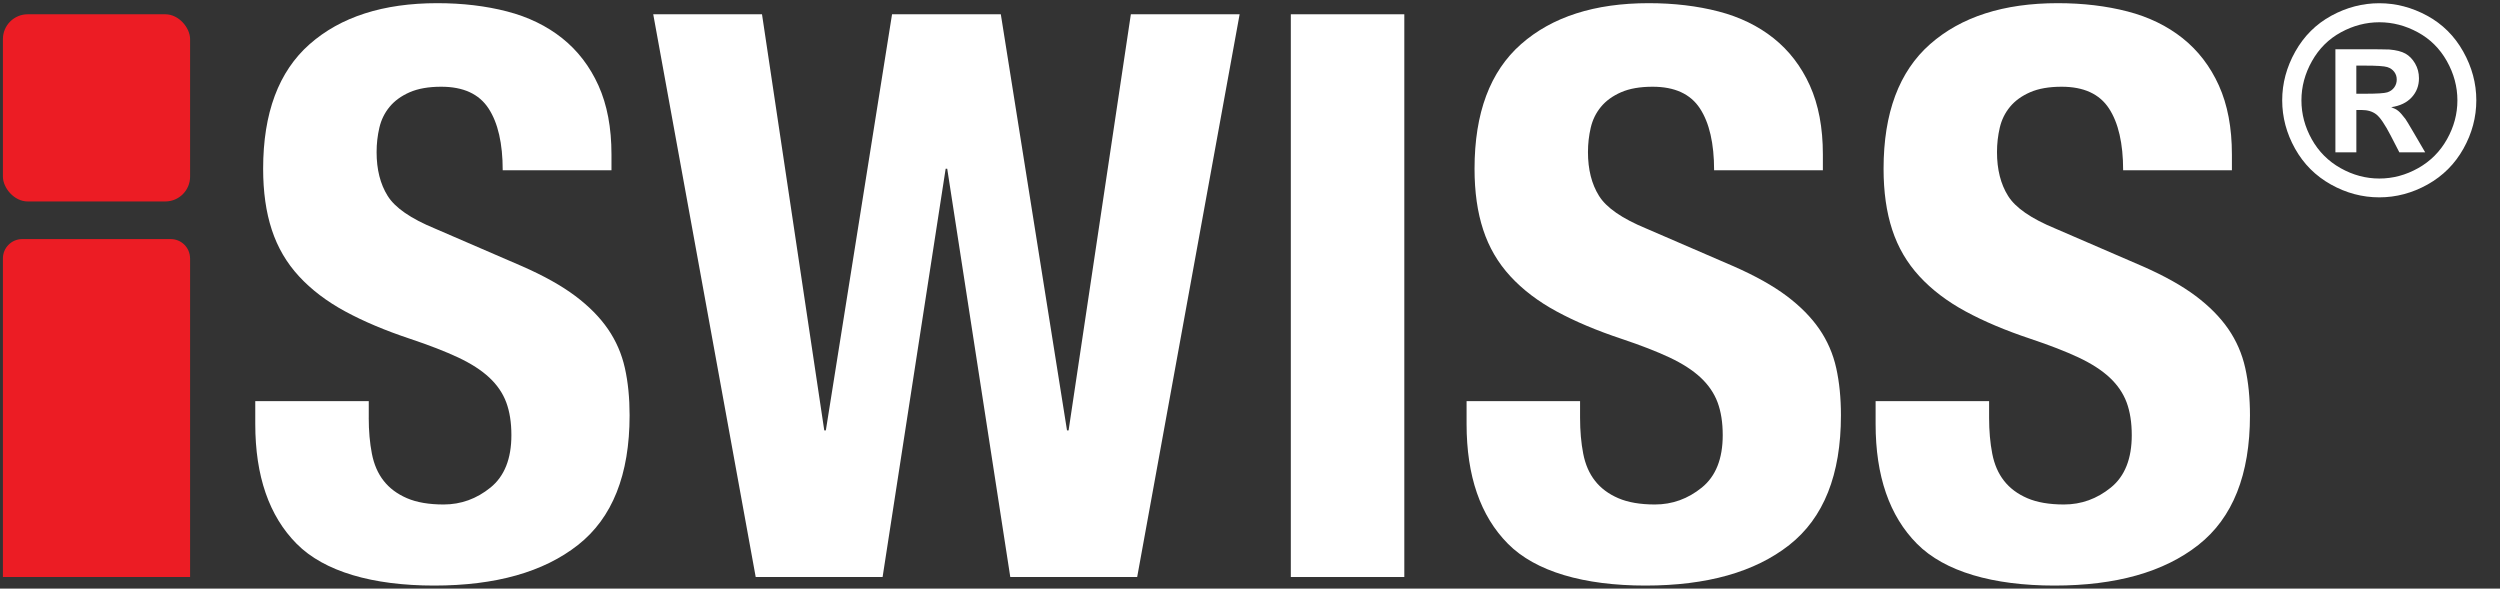
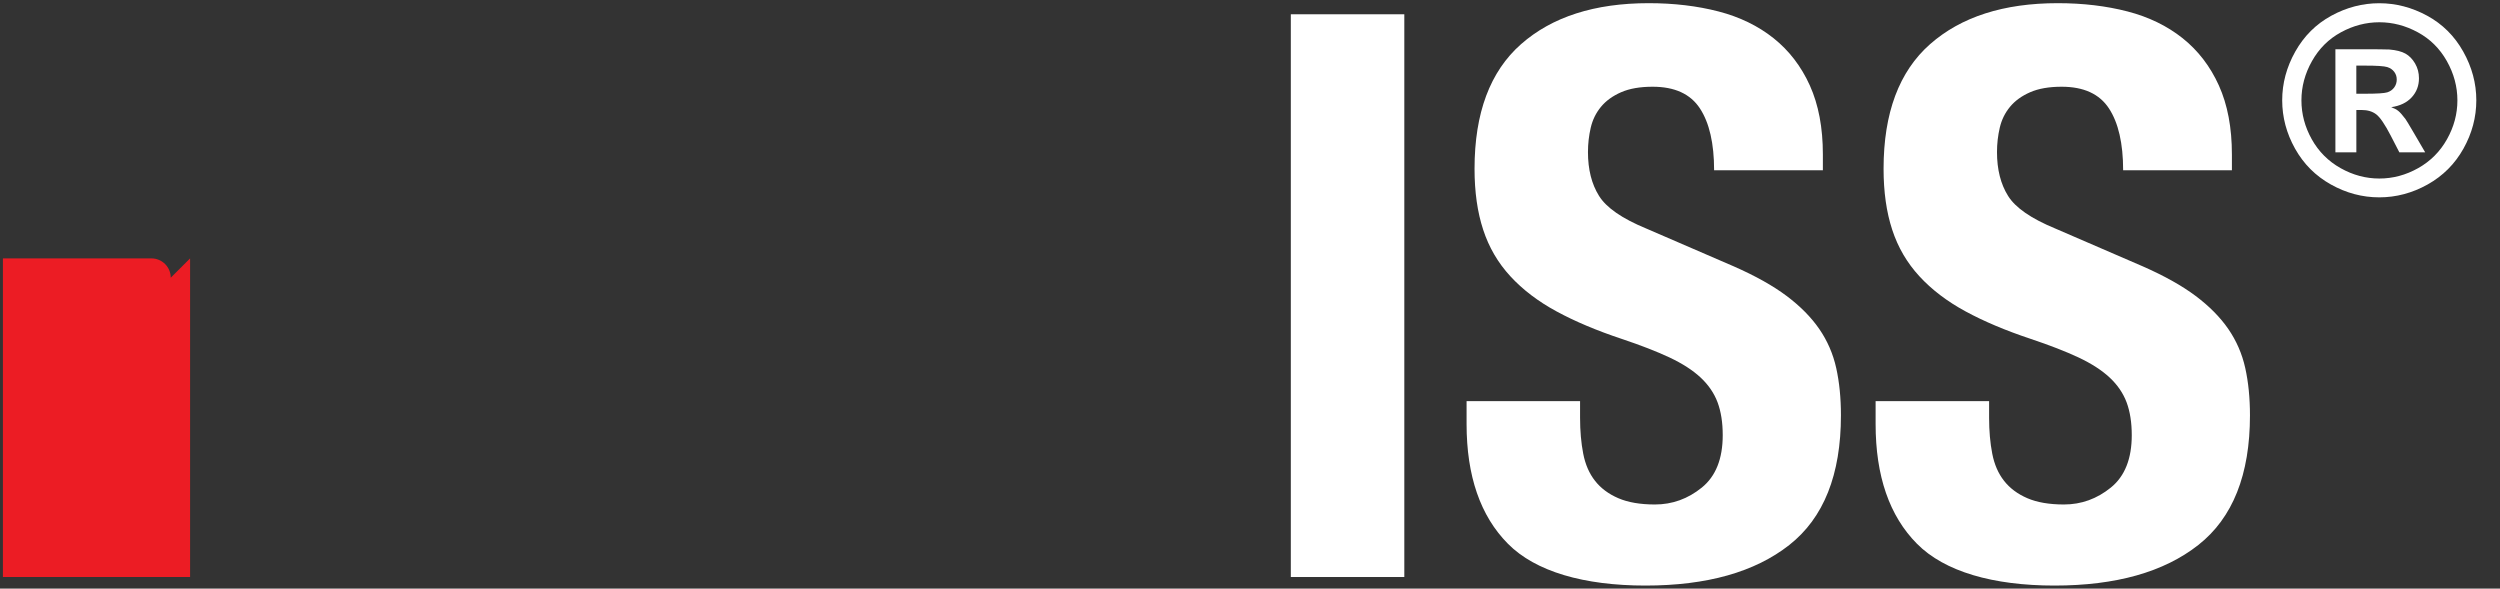
<svg xmlns="http://www.w3.org/2000/svg" id="Layer_1" data-name="Layer 1" version="1.1" viewBox="0 0 858 202">
  <rect x="0" y="0" width="858" height="202" fill="#333333" stroke="none" />
  <defs>
    <style>
      .cls-1 {
        fill: #ec1c24;
      }

      .cls-1, .cls-2 {
        stroke-width: 0px;
      }

      .cls-2 {
        fill: #fff;
      }
    </style>
  </defs>
  <g>
    <g>
-       <path class="cls-2" d="M126.55,143.39c0,4.51.36,8.61,1.08,12.31.72,3.7,2.07,6.81,4.06,9.33,1.98,2.53,4.64,4.51,7.98,5.95,3.33,1.44,7.53,2.16,12.58,2.16,5.95,0,11.32-1.94,16.09-5.81,4.78-3.88,7.17-9.87,7.17-17.99,0-4.33-.59-8.07-1.76-11.23-1.17-3.15-3.11-5.99-5.81-8.52-2.7-2.52-6.27-4.82-10.69-6.9-4.42-2.07-9.87-4.19-16.36-6.36-8.66-2.88-16.14-6.04-22.45-9.47-6.31-3.42-11.59-7.44-15.83-12.04-4.24-4.6-7.35-9.91-9.33-15.96-1.99-6.04-2.97-13.03-2.97-20.96,0-19.11,5.32-33.36,15.96-42.74,10.64-9.37,25.24-14.07,43.82-14.07,8.66,0,16.64.95,23.94,2.84,7.3,1.89,13.61,4.96,18.93,9.2,5.31,4.24,9.47,9.65,12.44,16.23,2.97,6.58,4.46,14.47,4.46,23.67v5.41h-37.33c0-9.2-1.62-16.27-4.87-21.23-3.24-4.96-8.65-7.44-16.23-7.44-4.33,0-7.93.63-10.82,1.89-2.88,1.26-5.18,2.93-6.89,5-1.72,2.08-2.89,4.46-3.52,7.17-.63,2.7-.95,5.5-.95,8.38,0,5.95,1.26,10.96,3.79,15.01,2.52,4.06,7.93,7.8,16.23,11.22l30.02,12.98c7.39,3.25,13.43,6.63,18.12,10.14,4.69,3.52,8.43,7.3,11.23,11.36,2.79,4.06,4.73,8.52,5.82,13.39s1.62,10.28,1.62,16.23c0,20.38-5.91,35.21-17.71,44.5-11.81,9.29-28.27,13.93-49.36,13.93s-37.74-4.78-47.2-14.34c-9.47-9.55-14.2-23.26-14.2-41.11v-7.84h38.95v5.68Z" />
-       <path class="cls-2" d="M261.52,4.9l21.37,142.82h.54L306.15,4.9h37.33l22.72,142.82h.54L388.11,4.9h37.33l-35.16,193.13h-43.55l-21.64-140.11h-.54l-21.64,140.11h-43.55L224.19,4.9h37.33Z" />
      <path class="cls-2" d="M443.01,4.9h38.95v193.13h-38.95V4.9Z" />
      <path class="cls-2" d="M542.28,143.39c0,4.51.36,8.61,1.08,12.31.72,3.7,2.07,6.81,4.06,9.33,1.98,2.53,4.64,4.51,7.98,5.95,3.33,1.44,7.53,2.16,12.58,2.16,5.95,0,11.32-1.94,16.09-5.81,4.78-3.88,7.17-9.87,7.17-17.99,0-4.33-.59-8.07-1.76-11.23-1.18-3.15-3.11-5.99-5.81-8.52-2.7-2.52-6.27-4.82-10.68-6.9-4.42-2.07-9.87-4.19-16.36-6.36-8.66-2.88-16.14-6.04-22.45-9.47-6.31-3.42-11.59-7.44-15.82-12.04-4.24-4.6-7.35-9.91-9.33-15.96-1.99-6.04-2.97-13.03-2.97-20.96,0-19.11,5.32-33.36,15.96-42.74,10.64-9.37,25.24-14.07,43.82-14.07,8.66,0,16.64.95,23.94,2.84,7.3,1.89,13.61,4.96,18.93,9.2,5.31,4.24,9.47,9.65,12.44,16.23,2.97,6.58,4.46,14.47,4.46,23.67v5.41h-37.33c0-9.2-1.62-16.27-4.87-21.23-3.25-4.96-8.66-7.44-16.23-7.44-4.33,0-7.94.63-10.82,1.89-2.89,1.26-5.19,2.93-6.9,5-1.72,2.08-2.89,4.46-3.52,7.17-.63,2.7-.95,5.5-.95,8.38,0,5.95,1.26,10.96,3.79,15.01,2.52,4.06,7.93,7.8,16.23,11.22l30.02,12.98c7.39,3.25,13.43,6.63,18.12,10.14,4.69,3.52,8.43,7.3,11.23,11.36,2.79,4.06,4.73,8.52,5.81,13.39,1.08,4.87,1.62,10.28,1.62,16.23,0,20.38-5.91,35.21-17.72,44.5-11.81,9.29-28.27,13.93-49.36,13.93s-37.73-4.78-47.2-14.34c-9.47-9.55-14.2-23.26-14.2-41.11v-7.84h38.95v5.68Z" />
      <path class="cls-2" d="M682.66,143.39c0,4.51.36,8.61,1.08,12.31.72,3.7,2.07,6.81,4.06,9.33,1.98,2.53,4.64,4.51,7.98,5.95,3.33,1.44,7.53,2.16,12.58,2.16,5.95,0,11.32-1.94,16.09-5.81,4.78-3.88,7.17-9.87,7.17-17.99,0-4.33-.59-8.07-1.76-11.23-1.18-3.15-3.11-5.99-5.81-8.52-2.7-2.52-6.27-4.82-10.68-6.9-4.42-2.07-9.87-4.19-16.36-6.36-8.66-2.88-16.14-6.04-22.45-9.47-6.31-3.42-11.59-7.44-15.82-12.04-4.24-4.6-7.35-9.91-9.33-15.96-1.99-6.04-2.97-13.03-2.97-20.96,0-19.11,5.32-33.36,15.96-42.74,10.64-9.37,25.24-14.07,43.82-14.07,8.66,0,16.64.95,23.94,2.84,7.3,1.89,13.61,4.96,18.93,9.2,5.31,4.24,9.47,9.65,12.44,16.23,2.97,6.58,4.46,14.47,4.46,23.67v5.41h-37.33c0-9.2-1.62-16.27-4.87-21.23-3.25-4.96-8.66-7.44-16.23-7.44-4.33,0-7.94.63-10.82,1.89-2.89,1.26-5.19,2.93-6.9,5-1.72,2.08-2.89,4.46-3.52,7.17-.63,2.7-.95,5.5-.95,8.38,0,5.95,1.26,10.96,3.79,15.01,2.52,4.06,7.93,7.8,16.23,11.22l30.02,12.98c7.39,3.25,13.43,6.63,18.12,10.14,4.69,3.52,8.43,7.3,11.23,11.36,2.79,4.06,4.73,8.52,5.81,13.39,1.08,4.87,1.62,10.28,1.62,16.23,0,20.38-5.91,35.21-17.72,44.5-11.81,9.29-28.27,13.93-49.36,13.93s-37.73-4.78-47.2-14.34c-9.47-9.55-14.2-23.26-14.2-41.11v-7.84h38.95v5.68Z" />
    </g>
-     <rect class="cls-1" x="1" y="4.9" width="64.24" height="64.24" rx="8.51" ry="8.51" />
-     <path class="cls-1" d="M65.24,88.68v109.35H1v-109.35c0-3.66,2.97-6.63,6.63-6.63h50.97c3.66,0,6.63,2.97,6.63,6.63Z" />
+     <path class="cls-1" d="M65.24,88.68v109.35H1v-109.35h50.97c3.66,0,6.63,2.97,6.63,6.63Z" />
  </g>
  <path class="cls-2" d="M816.56,1.11c5.71,0,11.19,1.43,16.44,4.28,5.25,2.86,9.37,6.95,12.37,12.29,3,5.34,4.5,10.92,4.5,16.74s-1.47,11.33-4.41,16.59c-2.94,5.26-7.05,9.37-12.31,12.31-5.26,2.94-10.79,4.41-16.59,4.41s-11.33-1.47-16.59-4.41c-5.26-2.94-9.37-7.05-12.31-12.31-2.94-5.26-4.41-10.79-4.41-16.59s1.5-11.41,4.5-16.74c3-5.33,7.13-9.43,12.37-12.29,5.25-2.86,10.73-4.28,16.44-4.28ZM816.6,7.64c-4.58,0-8.97,1.15-13.18,3.44s-7.52,5.58-9.94,9.87c-2.42,4.29-3.63,8.79-3.63,13.48s1.18,9.12,3.54,13.35c2.36,4.23,5.66,7.54,9.89,9.92,4.23,2.38,8.67,3.57,13.31,3.57s9.11-1.19,13.33-3.57c4.22-2.38,7.52-5.68,9.89-9.92,2.38-4.23,3.57-8.68,3.57-13.35s-1.21-9.19-3.63-13.48-5.74-7.58-9.96-9.87c-4.22-2.29-8.62-3.44-13.2-3.44ZM801.51,52.26V16.9h7.18c6.73,0,10.5.03,11.31.09,2.38.2,4.23.67,5.55,1.41,1.32.74,2.42,1.87,3.31,3.39.88,1.52,1.33,3.21,1.33,5.07,0,2.55-.83,4.73-2.5,6.55-1.67,1.81-4.01,2.94-7.02,3.37,1.07.41,1.9.85,2.48,1.33.58.48,1.38,1.38,2.39,2.72.26.35,1.13,1.78,2.61,4.31l4.17,7.13h-8.87l-2.96-5.74c-2-3.86-3.65-6.28-4.96-7.28-1.3-1-2.96-1.5-4.96-1.5h-1.87v14.53h-7.18ZM808.69,32.17h2.91c4.15,0,6.72-.16,7.72-.48,1-.32,1.79-.88,2.37-1.67.58-.8.87-1.7.87-2.72s-.28-1.86-.85-2.63c-.57-.77-1.37-1.32-2.41-1.65-1.04-.33-3.61-.5-7.7-.5h-2.91v9.65Z" />
</svg>